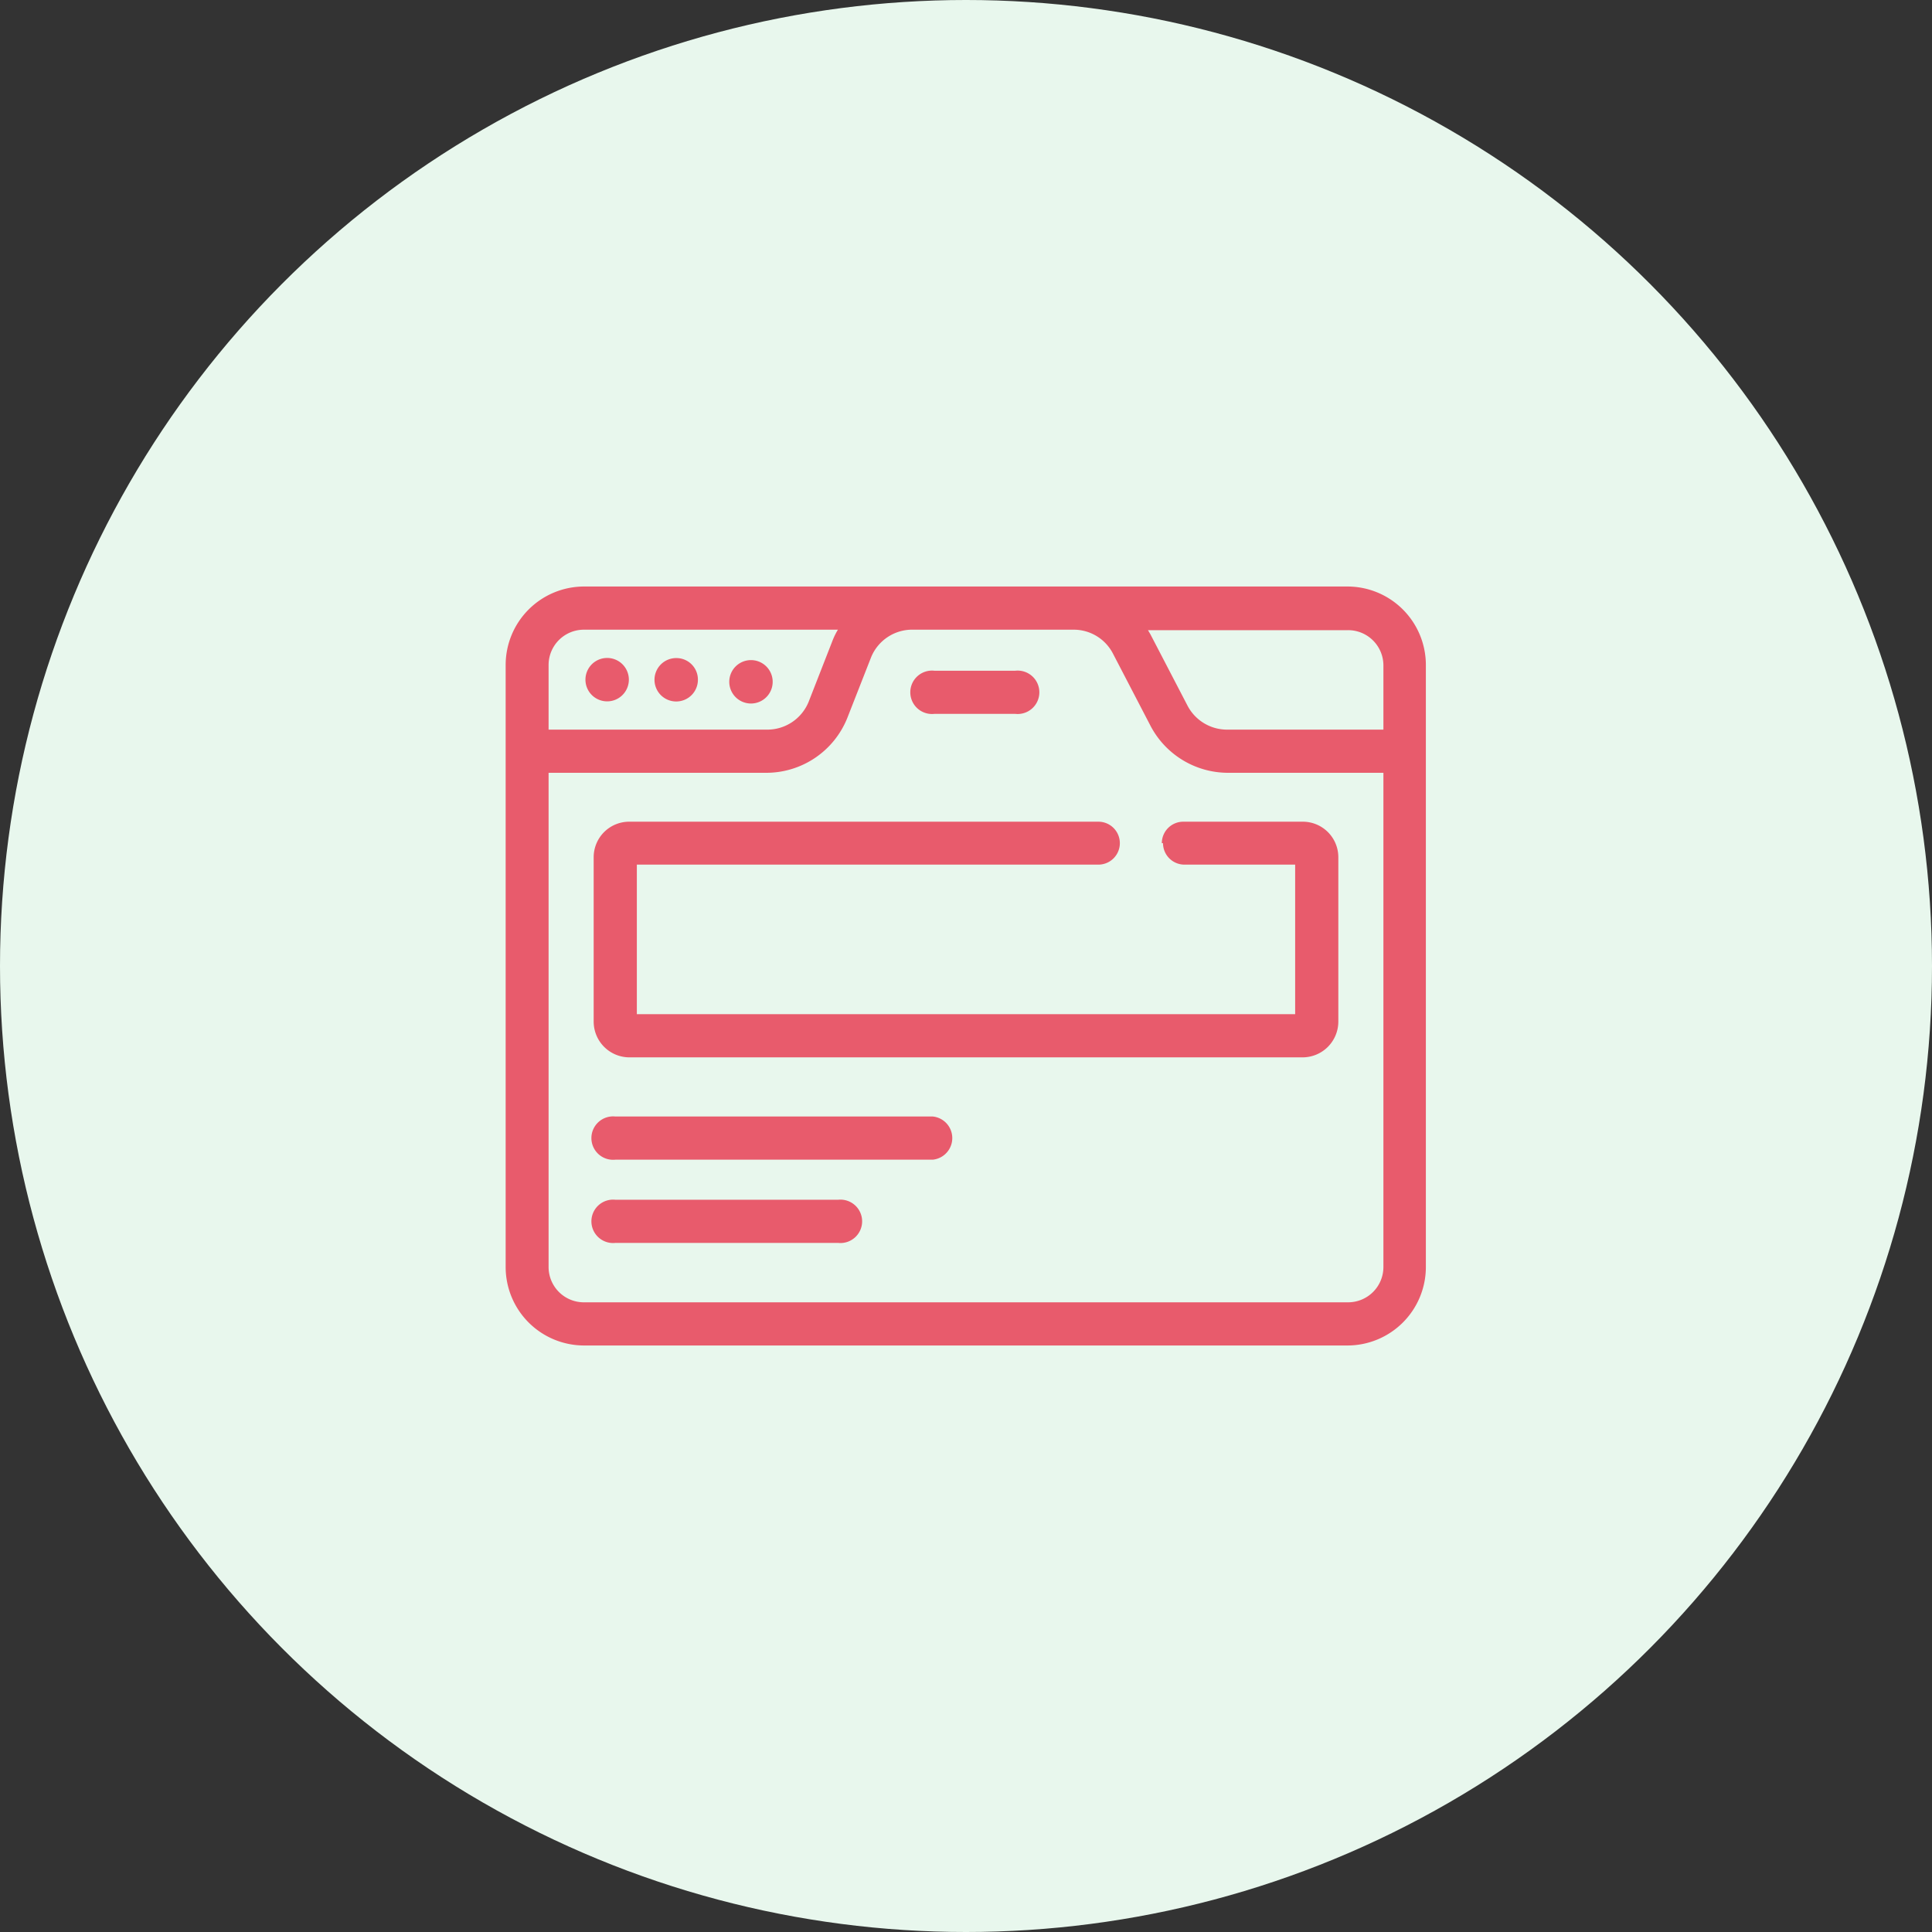
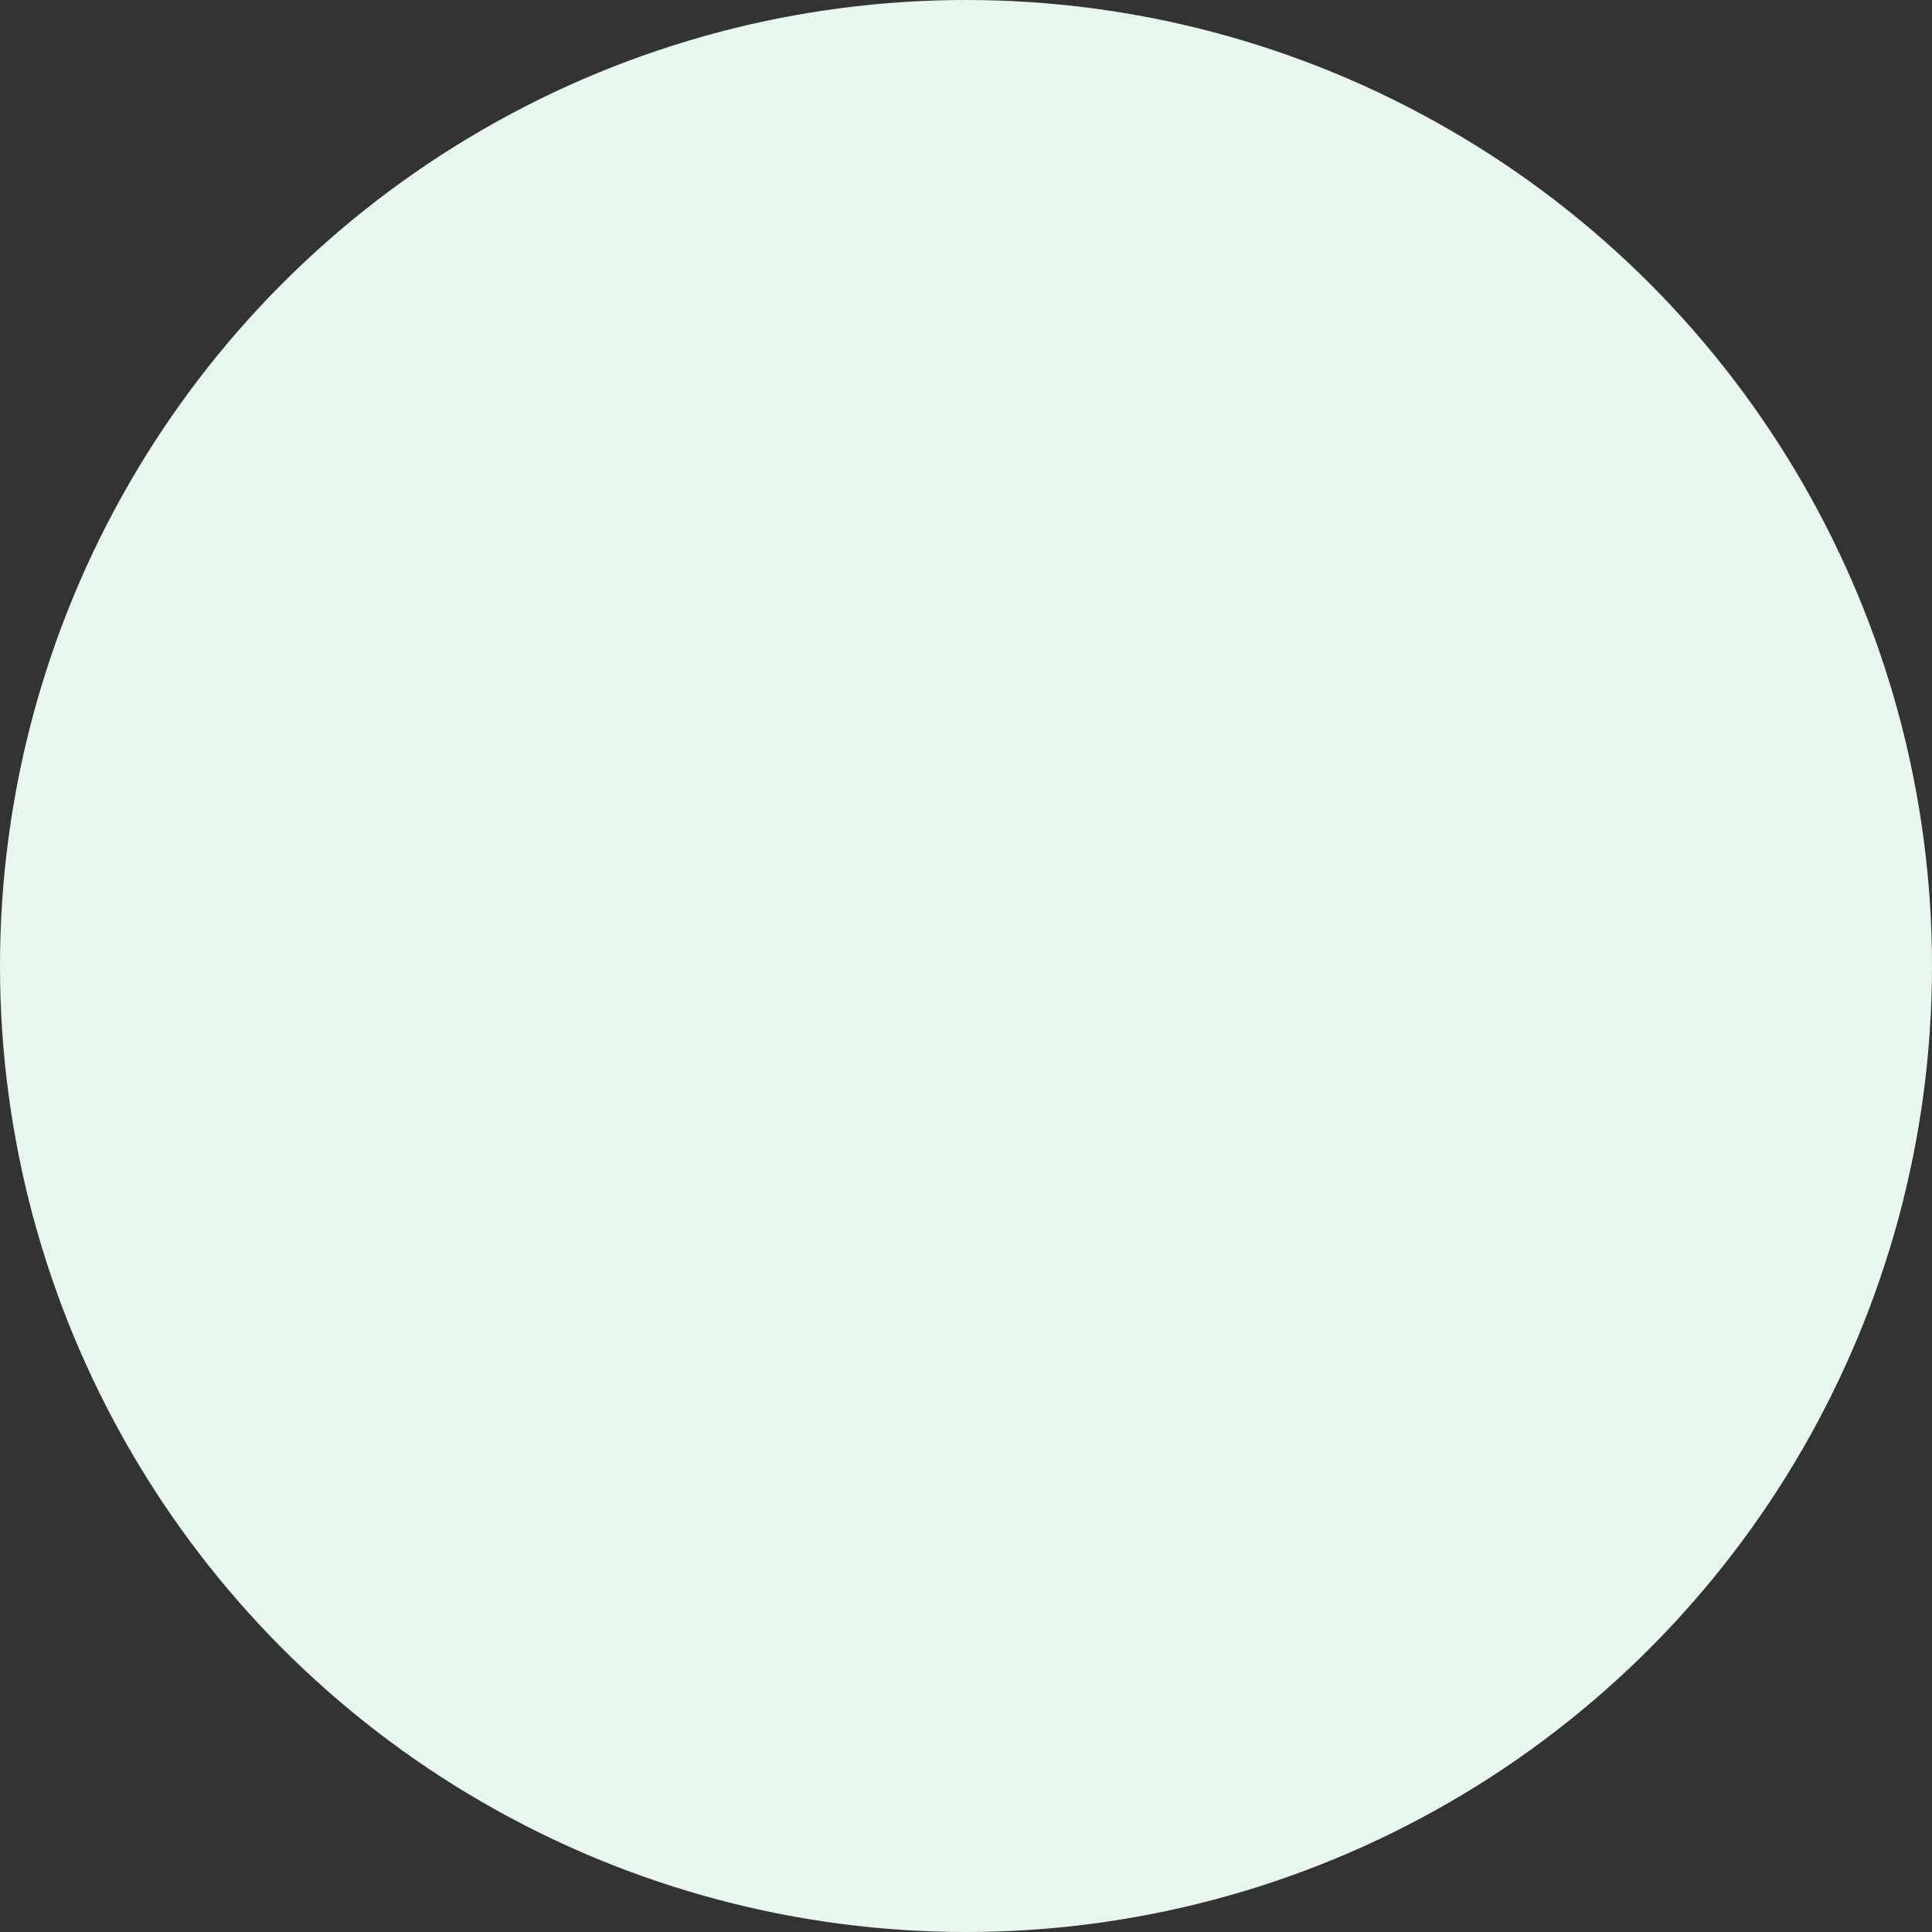
<svg xmlns="http://www.w3.org/2000/svg" viewBox="0 0 81 81">
  <rect x="0" y="0" width="81" height="81" fill="#333333" stroke="none" />
  <defs>
    <style>.cls-1{fill:#e8f7ed;}.cls-2{fill:#e85b6c;}</style>
  </defs>
  <g id="Layer_2" data-name="Layer 2">
    <g id="Layer_1-2" data-name="Layer 1">
      <circle class="cls-1" cx="40.5" cy="40.5" r="40.5" />
-       <path class="cls-2" d="M25.36,27.59a.91.91,0,0,0,0,1.81.91.91,0,1,0,0-1.81Zm3,0a.91.91,0,1,0,.9.9.9.9,0,0,0-.9-.9Zm28.13-3h-32a3.29,3.29,0,0,0-3.29,3.29V53.12a3.29,3.29,0,0,0,3.29,3.29h32a3.29,3.29,0,0,0,3.29-3.29V27.88a3.29,3.29,0,0,0-3.29-3.29ZM23,27.88a1.48,1.48,0,0,1,1.48-1.48H35.13a2.92,2.92,0,0,0-.23.47l-1,2.56a1.87,1.87,0,0,1-1.73,1.16H23V27.88ZM58,53.12a1.48,1.48,0,0,1-1.48,1.48h-32A1.48,1.48,0,0,1,23,53.12V32.4h9.12a3.66,3.66,0,0,0,3.4-2.29l1-2.55A1.86,1.86,0,0,1,38.3,26.4H45a1.85,1.85,0,0,1,1.66,1l1.56,3a3.67,3.67,0,0,0,3.27,2H58Zm0-22.53H51.45a1.87,1.87,0,0,1-1.66-1l-1.56-3-.1-.17h8.39A1.48,1.48,0,0,1,58,27.88Zm-9.24,4.76a.9.9,0,0,0,.9.9H54.3v6.27H26.7V36.25H46.05a.9.9,0,0,0,0-1.8H26.39a1.49,1.49,0,0,0-1.5,1.49v6.9a1.5,1.5,0,0,0,1.5,1.49H54.61a1.5,1.5,0,0,0,1.5-1.49v-6.9a1.49,1.49,0,0,0-1.5-1.49h-5a.9.9,0,0,0-.9.9Zm-9.59-5.42h3.4a.91.91,0,1,0,0-1.81h-3.4a.91.91,0,1,0,0,1.81Zm-4,20.37H25.8a.91.91,0,1,0,0,1.81h9.34a.91.91,0,1,0,0-1.81ZM32.39,28.49a.91.91,0,0,0-1.81,0,.91.91,0,1,0,1.81,0Zm6.72,18.32H25.8a.91.91,0,1,0,0,1.81H39.11a.91.91,0,0,0,0-1.81Z" />
    </g>
  </g>
</svg>